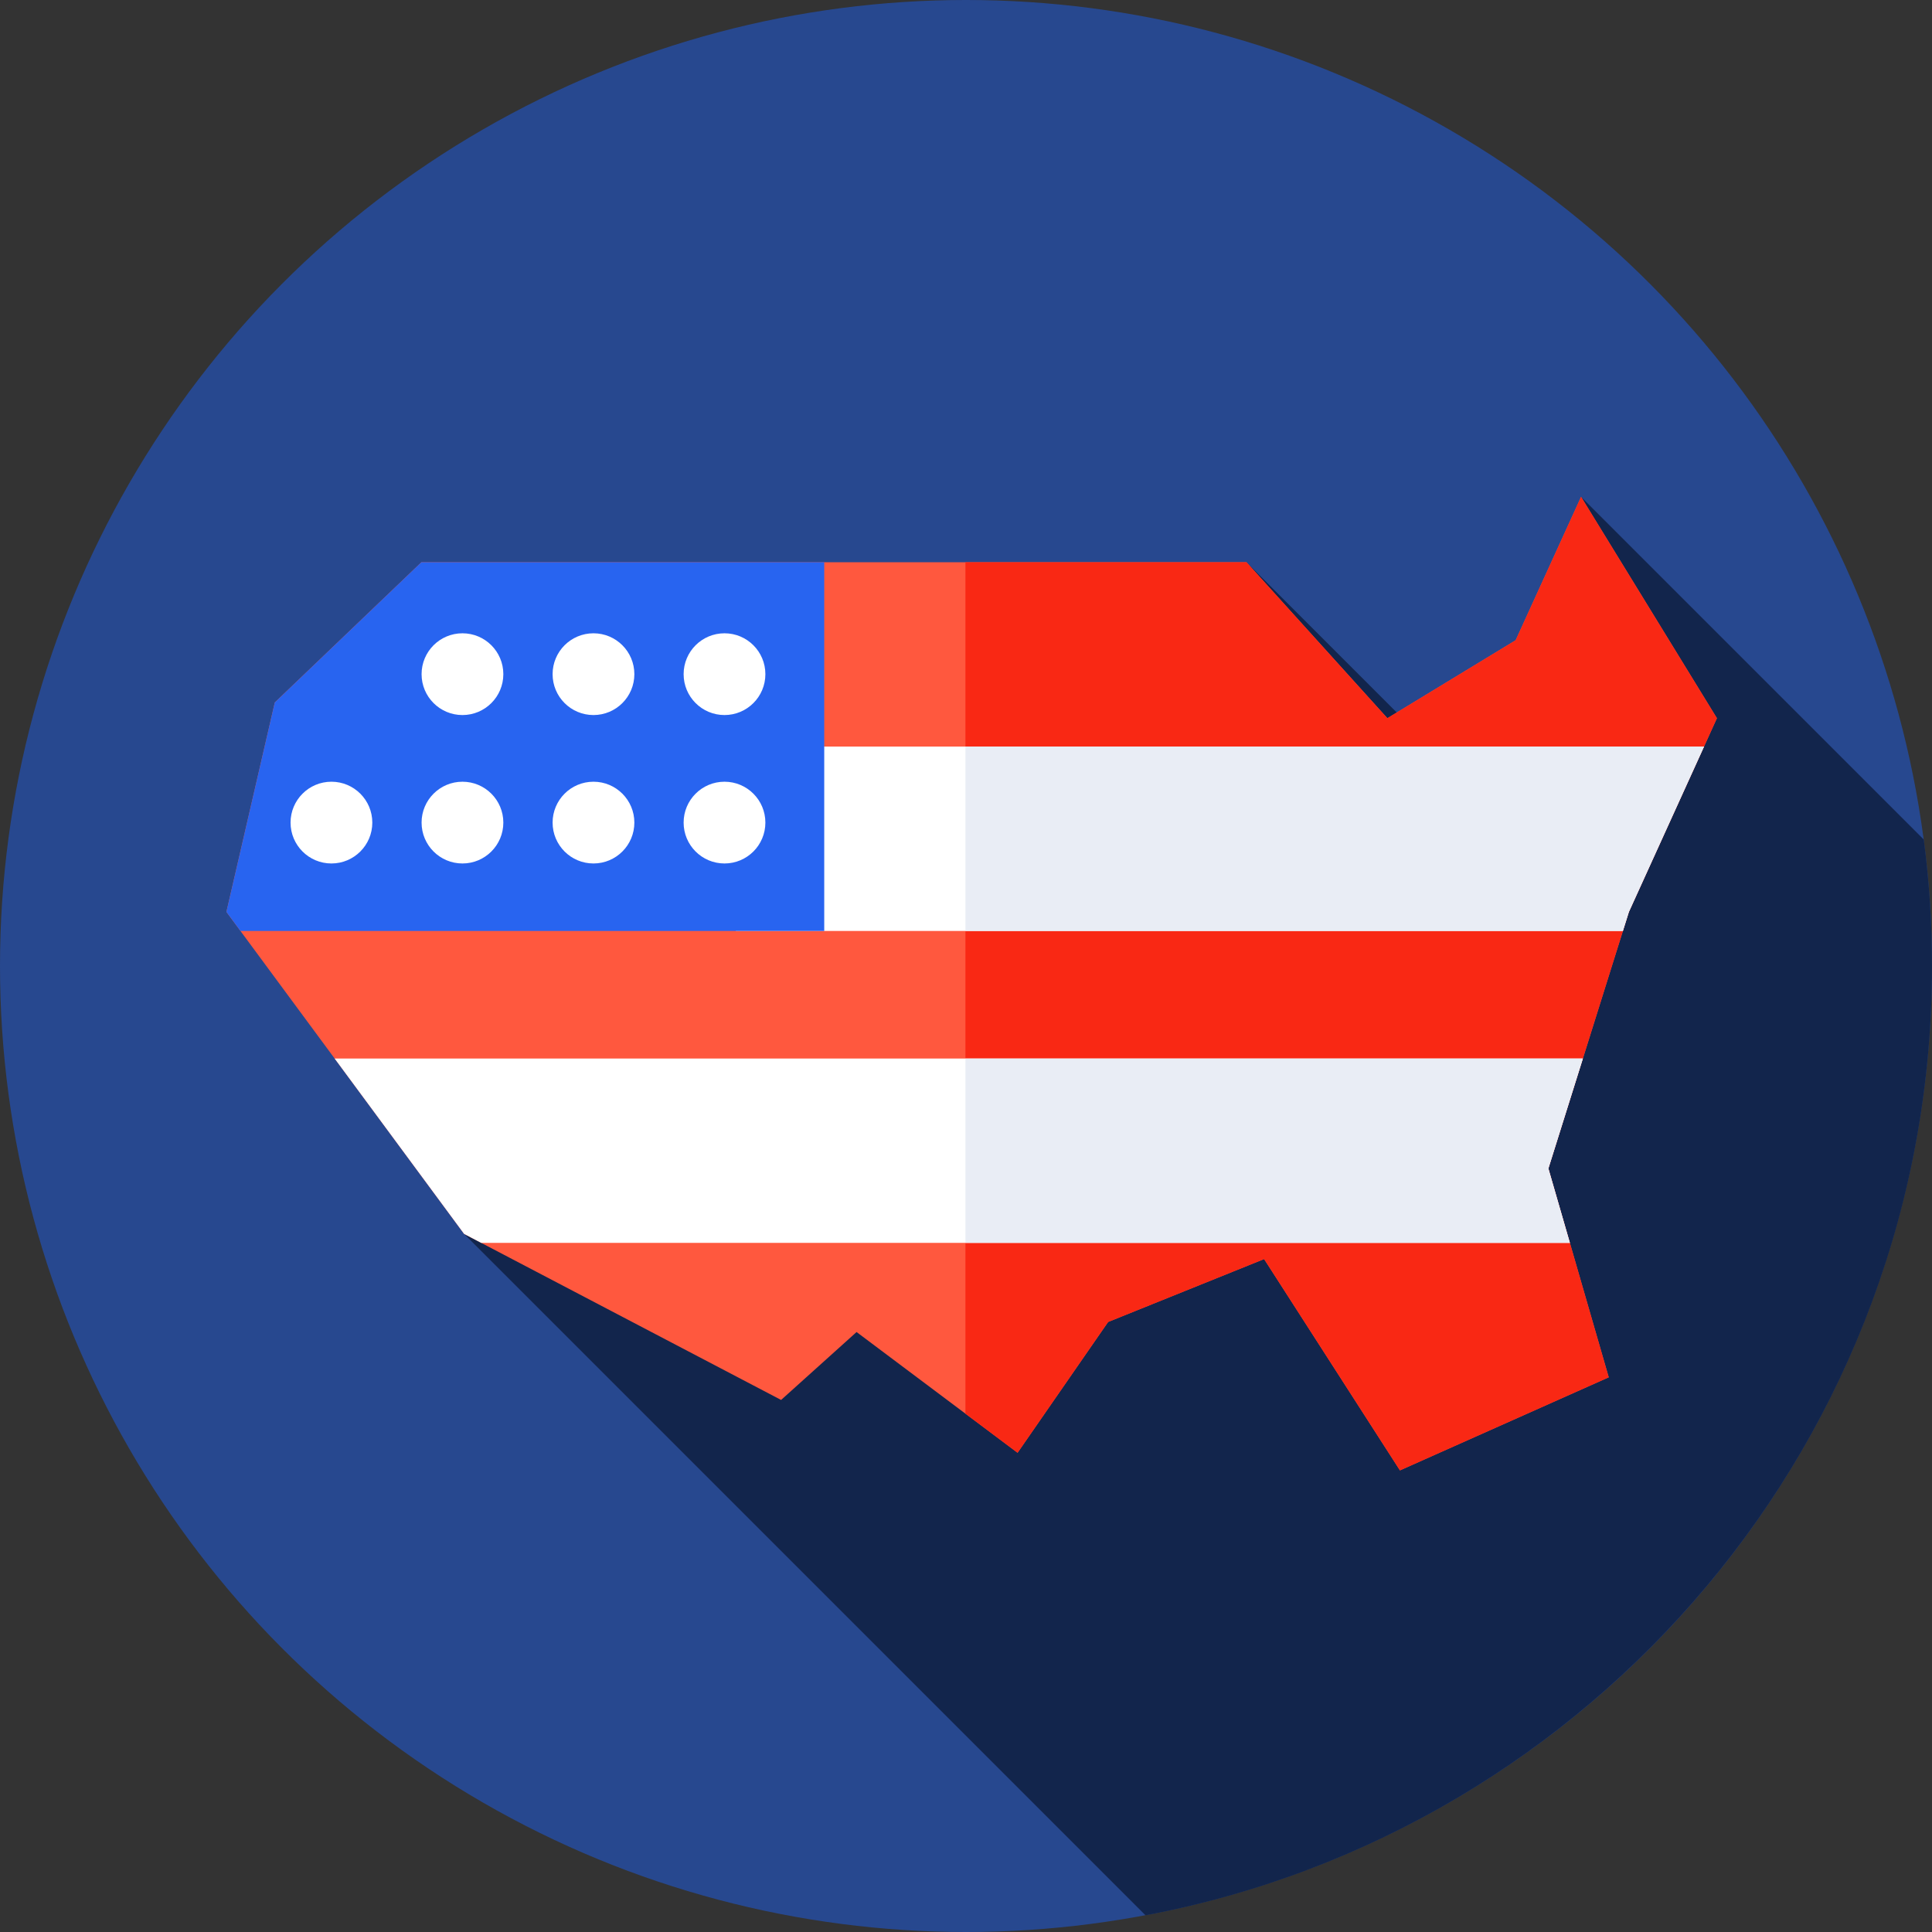
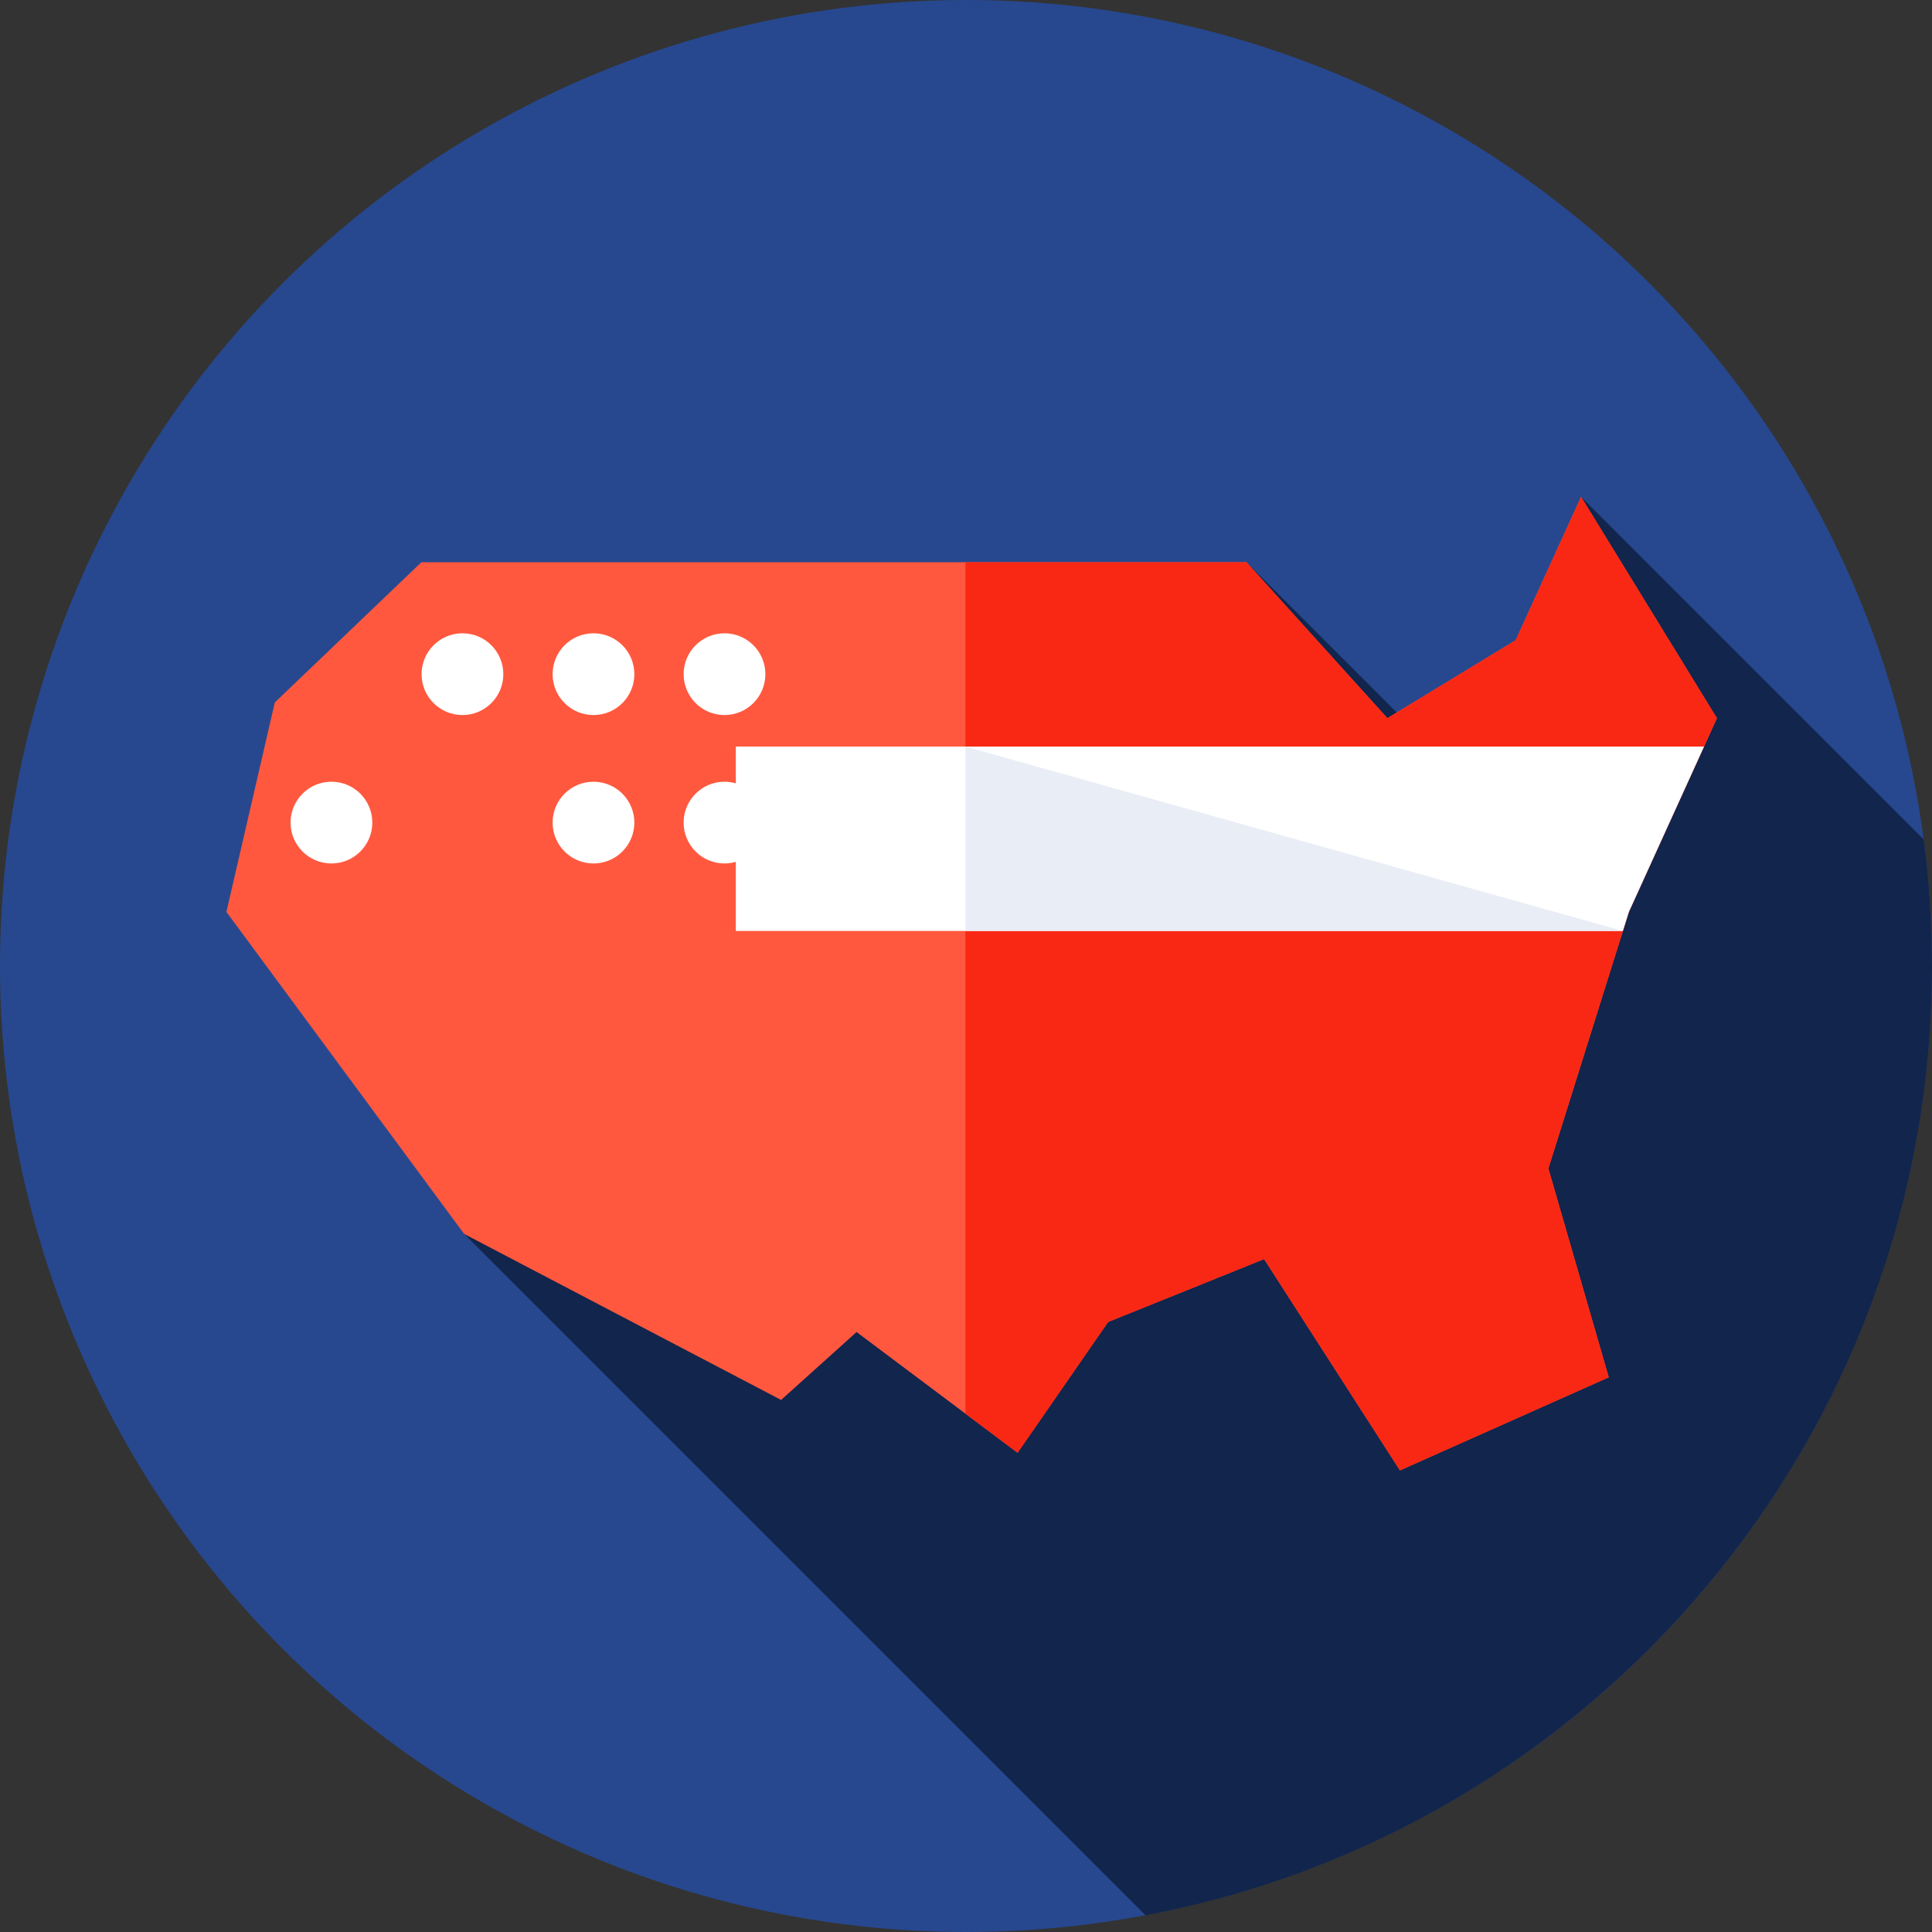
<svg xmlns="http://www.w3.org/2000/svg" id="Capa_1" height="512" viewBox="0 0 512 512" width="512">
  <rect x="0" y="0" width="512" height="512" fill="#333333" stroke="none" />
  <circle cx="256" cy="256" fill="#27488f" r="256" />
  <path d="m303.57 507.57c118.651-22.299 208.43-126.442 208.43-251.57 0-11.362-.75-22.547-2.185-33.518l-90.815-90.815-3.97 102.03-84.697-84.697-207.333 178z" fill="#12254c" />
  <path d="m72.822 186.162 38.845-37.162h34.666 184l37.334 41.333 34-20.666 17.333-38 36 58.666-23.333 51.334-21.334 68 16 55.333-55.333 24.667-36-56-41.333 16.666-24 34.667-42.667-32-20 18-84-44-63-85.333z" fill="#ff583e" />
  <path d="m455 190.333-36-58.666-17.333 38-34 20.666-37.334-41.333h-74.483v225.638l13.817 10.362 24-34.667 41.333-16.666 36 56 55.333-24.667-16-55.333 21.334-68z" fill="#f92814" />
  <path d="m195 197.856v48.856h235.084l1.583-5.045 19.914-43.811z" fill="#fff" />
-   <path d="m255.85 197.856v48.856h174.234l1.583-5.045 19.914-43.811z" fill="#e9edf5" />
-   <path d="m410.333 309.667 9.144-29.145h-330.79l34.313 46.478 4.541 2.378h288.492z" fill="#fff" />
-   <path d="m410.333 309.667 9.144-29.145h-163.627v48.856h160.183z" fill="#e9edf5" />
-   <path d="m218.431 149h-72.098-34.666l-38.845 37.162-12.822 55.505 3.725 5.045h154.706z" fill="#2864f0" />
+   <path d="m255.85 197.856v48.856h174.234z" fill="#e9edf5" />
  <g fill="#fff">
-     <circle cx="122.556" cy="217.996" r="10.833" />
    <circle cx="87.833" cy="217.996" r="10.833" />
    <circle cx="192" cy="217.996" r="10.833" />
    <circle cx="157.278" cy="217.996" r="10.833" />
    <circle cx="122.556" cy="178.662" r="10.833" />
    <circle cx="192" cy="178.662" r="10.833" />
    <circle cx="157.278" cy="178.662" r="10.833" />
  </g>
</svg>